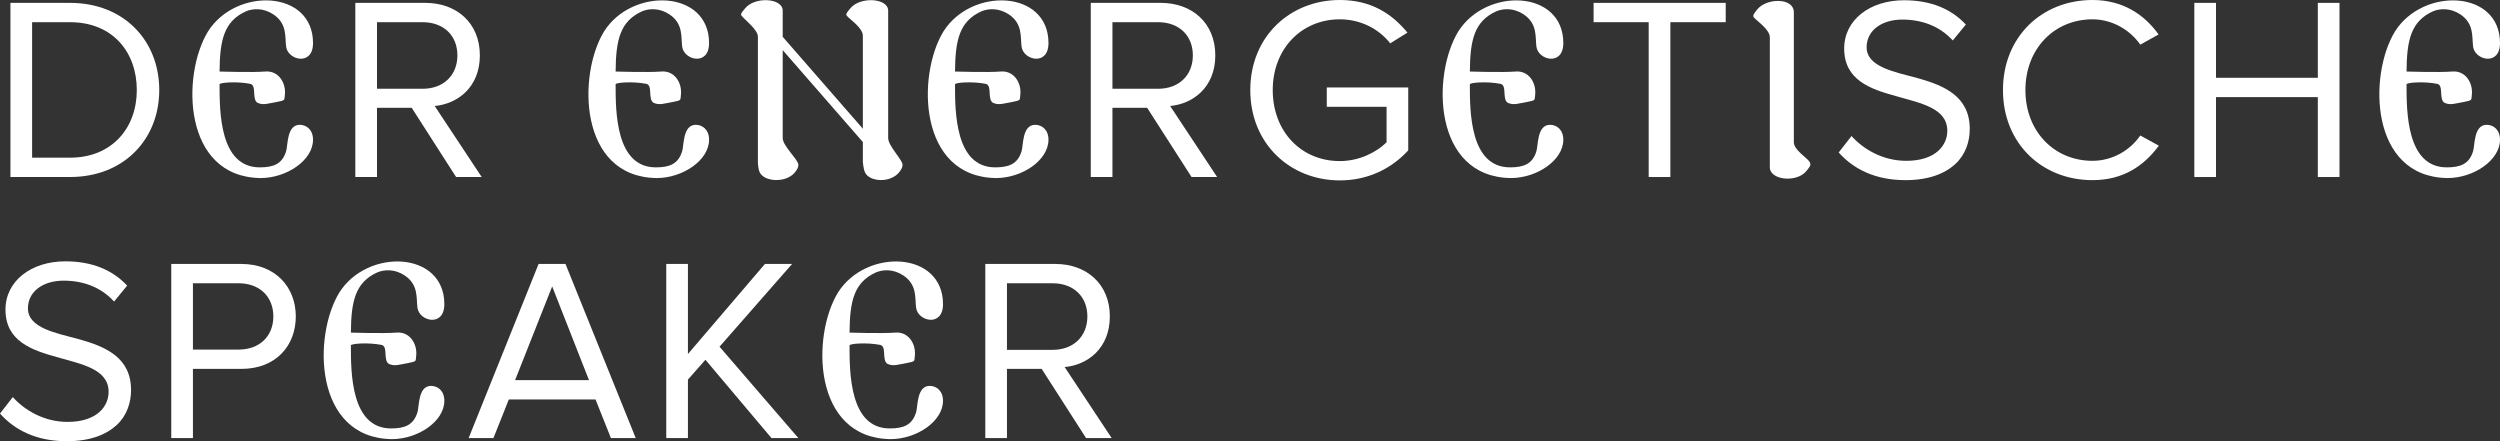
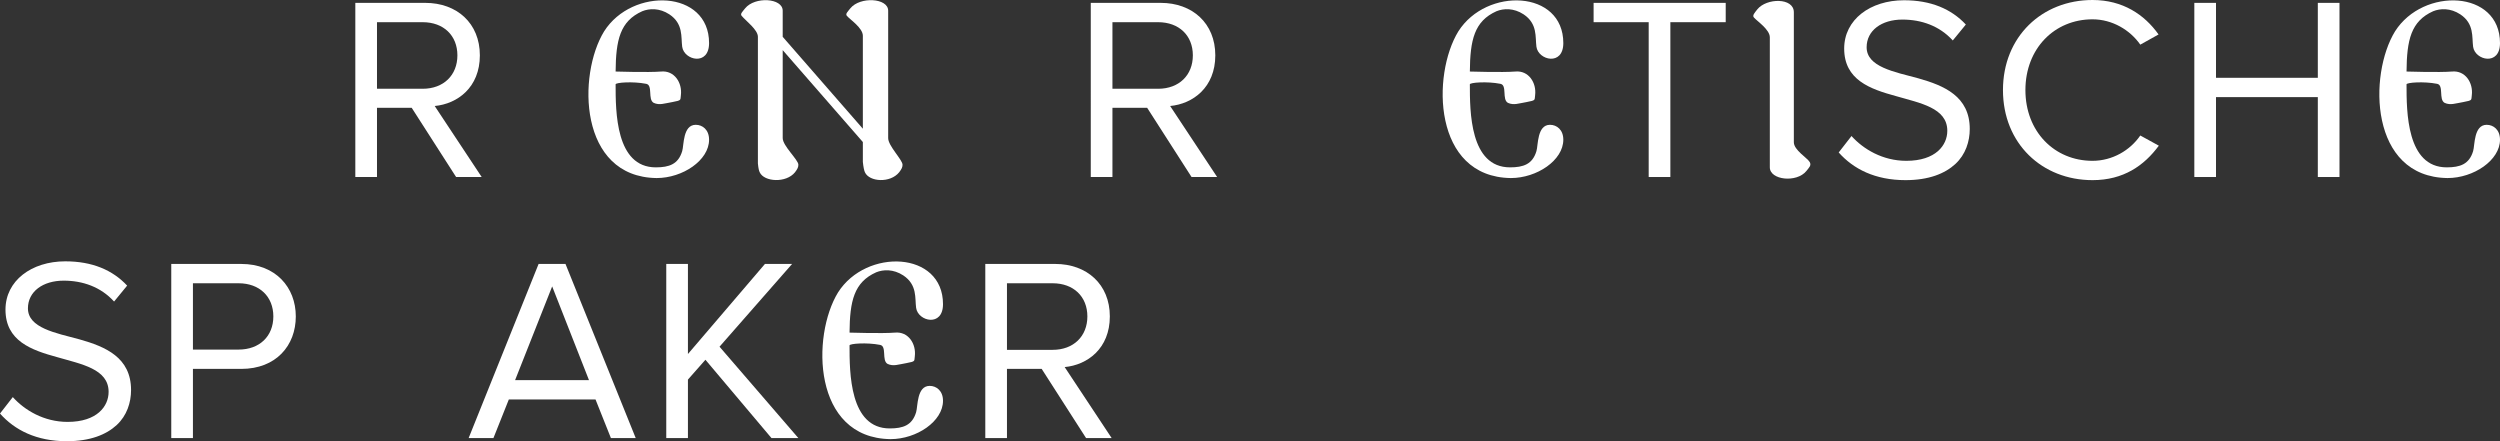
<svg xmlns="http://www.w3.org/2000/svg" data-name="Ebene 2" id="Ebene_2" viewBox="0 0 478.79 84.5">
  <rect x="0" y="0" width="478.79" height="84.5" fill="#333333" stroke="none" />
  <defs>
    <style>
      .cls-1 {
        fill: #fff;
      }
    </style>
  </defs>
  <g data-name="Ebene 1" id="Ebene_1-2">
    <g>
-       <path class="cls-1" d="M2,33.9V.55h11.4c10.4,0,17.1,7.3,17.1,16.7s-6.75,16.65-17.1,16.65H2ZM13.4,30.2c8.05,0,12.8-5.7,12.8-12.95s-4.6-13-12.8-13h-7.25v25.95h7.25Z" />
-       <path class="cls-1" d="M59.95,26.75c0,3.95-5.05,7.35-10.05,7.35-14.95-.2-15.15-19.8-10.05-28.1,5.4-8.5,20.1-7.95,20.1,2.25,0,4.45-4.8,3.3-5.15.7-.25-1.85.25-4.4-2.45-6.2-1.9-1.25-3.85-1.15-5.2-.6-4.25,1.9-5.05,5.5-5.1,11.55,0,0,6.25.2,8.7,0,2.55-.25,4.1,2.15,3.8,4.55-.15.9.25.95-1.65,1.3-1.5.25-2.45.65-3.55.15-1.2-.65-.1-3.4-1.45-3.65-2.55-.5-5.85-.25-5.85.1,0,5.2,0,15.9,7.7,15.9,2.55,0,4.3-.6,5.05-3.1.35-1.1.1-5.05,2.6-5.05,1.3,0,2.55.95,2.55,2.85Z" />
      <path class="cls-1" d="M87.35,33.9l-8.5-13.25h-6.65v13.25h-4.15V.55h13.4c6.05,0,10.45,3.9,10.45,10.05s-4.3,9.3-8.65,9.7l9,13.6h-4.9ZM80.95,17c4,0,6.65-2.6,6.65-6.4s-2.65-6.35-6.65-6.35h-8.75v12.75h8.75Z" />
      <path class="cls-1" d="M135.8,26.75c0,3.95-5.05,7.35-10.05,7.35-14.95-.2-15.15-19.8-10.05-28.1,5.4-8.5,20.1-7.95,20.1,2.25,0,4.45-4.8,3.3-5.15.7-.25-1.85.25-4.4-2.45-6.2-1.9-1.25-3.85-1.15-5.2-.6-4.25,1.9-5.05,5.5-5.1,11.55,0,0,6.25.2,8.7,0,2.55-.25,4.1,2.15,3.8,4.55-.15.9.25.95-1.65,1.3-1.5.25-2.45.65-3.55.15-1.2-.65-.1-3.4-1.45-3.65-2.55-.5-5.85-.25-5.85.1,0,5.2,0,15.9,7.7,15.9,2.55,0,4.3-.6,5.05-3.1.35-1.1.1-5.05,2.6-5.05,1.3,0,2.55.95,2.55,2.85Z" />
      <path class="cls-1" d="M152.9,31.55c0,.45-.15.8-.65,1.45-1.7,2.1-5.9,1.85-6.75,0-.15-.3-.25-.7-.35-1.7V7.05c0-1.35-2.25-3-3.1-4-.35-.4.15-.8.65-1.45,1.85-2.3,7.2-2,7.2.45v5l15.35,17.6V6.85c0-1.5-2.45-3.1-3.05-3.8-.35-.4.15-.8.65-1.45,1.85-2.3,7.25-2,7.25.45v24.4c0,1.5,2.75,4.15,2.75,5.1,0,.45-.15.8-.65,1.45-1.7,2.1-5.7,1.85-6.55,0-.15-.3-.3-1-.4-2v-3.8l-15.35-17.6v16.85c0,1.5,3,4.15,3,5.1Z" />
-       <path class="cls-1" d="M200.8,26.75c0,3.95-5.05,7.35-10.05,7.35-14.95-.2-15.15-19.8-10.05-28.1,5.4-8.5,20.1-7.95,20.1,2.25,0,4.45-4.8,3.3-5.15.7-.25-1.85.25-4.4-2.45-6.2-1.9-1.25-3.85-1.15-5.2-.6-4.25,1.9-5.05,5.5-5.1,11.55,0,0,6.25.2,8.7,0,2.55-.25,4.1,2.15,3.8,4.55-.15.9.25.95-1.65,1.3-1.5.25-2.45.65-3.55.15-1.2-.65-.1-3.4-1.45-3.65-2.55-.5-5.85-.25-5.85.1,0,5.2,0,15.9,7.7,15.9,2.55,0,4.3-.6,5.05-3.1.35-1.1.1-5.05,2.6-5.05,1.3,0,2.55.95,2.55,2.85Z" />
      <path class="cls-1" d="M228.2,33.9l-8.5-13.25h-6.65v13.25h-4.15V.55h13.4c6.05,0,10.45,3.9,10.45,10.05s-4.3,9.3-8.65,9.7l9,13.6h-4.9ZM221.8,17c4,0,6.65-2.6,6.65-6.4s-2.65-6.35-6.65-6.35h-8.75v12.75h8.75Z" />
-       <path class="cls-1" d="M239.45,17.25c0-10.3,7.65-17.25,17.15-17.25,5.95,0,9.95,2.6,12.95,6.25l-3.3,2.05c-2.15-2.75-5.65-4.6-9.65-4.6-7.3,0-12.85,5.6-12.85,13.55s5.45,13.6,12.85,13.6c3.85,0,7.15-1.8,8.95-3.6v-6.8h-11.45v-3.7h15.6v12.05c-3.15,3.45-7.65,5.75-13.1,5.75-9.45,0-17.15-6.95-17.15-17.3Z" />
      <path class="cls-1" d="M299.4,26.75c0,3.95-5.05,7.35-10.05,7.35-14.95-.2-15.15-19.8-10.05-28.1,5.4-8.5,20.1-7.95,20.1,2.25,0,4.45-4.8,3.3-5.15.7-.25-1.85.25-4.4-2.45-6.2-1.9-1.25-3.85-1.15-5.2-.6-4.25,1.9-5.05,5.5-5.1,11.55,0,0,6.25.2,8.7,0,2.55-.25,4.1,2.15,3.8,4.55-.15.9.25.95-1.65,1.3-1.5.25-2.45.65-3.55.15-1.2-.65-.1-3.4-1.45-3.65-2.55-.5-5.85-.25-5.85.1,0,5.2,0,15.9,7.7,15.9,2.55,0,4.3-.6,5.05-3.1.35-1.1.1-5.05,2.6-5.05,1.3,0,2.55.95,2.55,2.85Z" />
      <path class="cls-1" d="M315.75,33.9V4.25h-10.55V.55h25.3v3.7h-10.6v29.65h-4.15Z" />
      <path class="cls-1" d="M338.95,32.05V7.15c0-1.5-2.45-3.1-3.05-3.8-.35-.4.15-.9.65-1.55,1.75-2.2,7-2.3,7,.55v24.9c0,1.5,2.6,3,3.05,3.8.35.65-.15,1.05-.65,1.7-1.85,2.3-7,1.75-7-.7Z" />
      <path class="cls-1" d="M352.14,29.2l2.45-3.15c2.25,2.5,5.95,4.75,10.5,4.75,5.65,0,7.85-3,7.85-5.75,0-4.4-5.2-5.3-9.85-6.65-4.95-1.35-9.9-3.1-9.9-9.1,0-5.55,5-9.25,11.45-9.25,5.15,0,9.05,1.65,11.85,4.65l-2.5,3.05c-2.55-2.8-6-4-9.65-4-4,0-6.85,2.1-6.85,5.3,0,3.75,5.25,4.7,9.9,5.95,4.95,1.4,9.85,3.45,9.85,9.7,0,2.4-.8,4.9-2.75,6.7-2,1.85-5.1,3.1-9.55,3.1-5.85,0-10-2.15-12.8-5.3Z" />
      <path class="cls-1" d="M383.6,17.25c0-10.25,7.5-17.25,17.15-17.25,5.8,0,9.95,2.8,12.65,6.6l-3.5,1.95c-1.95-2.8-5.35-4.85-9.15-4.85-7.3,0-12.85,5.6-12.85,13.55s5.55,13.55,12.85,13.55c3.8,0,7.2-2,9.15-4.85l3.55,1.95c-2.8,3.8-6.75,6.6-12.7,6.6-9.65,0-17.15-7-17.15-17.25Z" />
      <path class="cls-1" d="M443.9,33.9v-15.3h-19.5v15.3h-4.15V.55h4.15v14.35h19.5V.55h4.15v33.35h-4.15Z" />
      <path class="cls-1" d="M478.79,26.75c0,3.95-5.05,7.35-10.05,7.35-14.95-.2-15.15-19.8-10.05-28.1,5.4-8.5,20.1-7.95,20.1,2.25,0,4.45-4.8,3.3-5.15.7-.25-1.85.25-4.4-2.45-6.2-1.9-1.25-3.85-1.15-5.2-.6-4.25,1.9-5.05,5.5-5.1,11.55,0,0,6.25.2,8.7,0,2.55-.25,4.1,2.15,3.8,4.55-.15.9.25.95-1.65,1.3-1.5.25-2.45.65-3.55.15-1.2-.65-.1-3.4-1.45-3.65-2.55-.5-5.85-.25-5.85.1,0,5.2,0,15.9,7.7,15.9,2.55,0,4.3-.6,5.05-3.1.35-1.1.1-5.05,2.6-5.05,1.3,0,2.55.95,2.55,2.85Z" />
      <path class="cls-1" d="M0,79.2l2.45-3.15c2.25,2.5,5.95,4.75,10.5,4.75,5.65,0,7.85-3,7.85-5.75,0-4.4-5.2-5.3-9.85-6.65-4.95-1.35-9.9-3.1-9.9-9.1,0-5.55,5-9.25,11.45-9.25,5.15,0,9.05,1.65,11.85,4.65l-2.5,3.05c-2.55-2.8-6-4-9.65-4-4,0-6.85,2.1-6.85,5.3,0,3.75,5.25,4.7,9.9,5.95,4.95,1.4,9.85,3.45,9.85,9.7,0,2.4-.8,4.9-2.75,6.7-2,1.85-5.1,3.1-9.55,3.1-5.85,0-10-2.15-12.8-5.3Z" />
      <path class="cls-1" d="M32.8,83.9v-33.35h13.4c6.6,0,10.45,4.5,10.45,10.05s-3.75,10.05-10.45,10.05h-9.25v13.25h-4.15ZM45.7,66.95c4,0,6.65-2.55,6.65-6.35s-2.65-6.35-6.65-6.35h-8.75v12.7h8.75Z" />
-       <path class="cls-1" d="M85.1,76.75c0,3.95-5.05,7.35-10.05,7.35-14.95-.2-15.15-19.8-10.05-28.1,5.4-8.5,20.1-7.95,20.1,2.25,0,4.45-4.8,3.3-5.15.7-.25-1.85.25-4.4-2.45-6.2-1.9-1.25-3.85-1.15-5.2-.6-4.25,1.9-5.05,5.5-5.1,11.55,0,0,6.25.2,8.7,0,2.55-.25,4.1,2.15,3.8,4.55-.15.9.25.95-1.65,1.3-1.5.25-2.45.65-3.55.15-1.2-.65-.1-3.4-1.45-3.65-2.55-.5-5.85-.25-5.85.1,0,5.2,0,15.9,7.7,15.9,2.55,0,4.3-.6,5.05-3.1.35-1.1.1-5.05,2.6-5.05,1.3,0,2.55.95,2.55,2.85Z" />
      <path class="cls-1" d="M117,83.9l-2.95-7.4h-16.6l-2.95,7.4h-4.75l13.4-33.35h5.15l13.45,33.35h-4.75ZM105.75,54.85l-7.1,17.95h14.15l-7.05-17.95Z" />
      <path class="cls-1" d="M147.75,83.9l-12.65-15-3.35,3.8v11.2h-4.15v-33.35h4.15v17.25l14.75-17.25h5.2l-13.9,15.85,15.1,17.5h-5.15Z" />
      <path class="cls-1" d="M180.6,76.75c0,3.95-5.05,7.35-10.05,7.35-14.95-.2-15.15-19.8-10.05-28.1,5.4-8.5,20.1-7.95,20.1,2.25,0,4.45-4.8,3.3-5.15.7-.25-1.85.25-4.4-2.45-6.2-1.9-1.25-3.85-1.15-5.2-.6-4.25,1.9-5.05,5.5-5.1,11.55,0,0,6.25.2,8.7,0,2.55-.25,4.1,2.15,3.8,4.55-.15.9.25.95-1.65,1.3-1.5.25-2.45.65-3.55.15-1.2-.65-.1-3.4-1.45-3.65-2.55-.5-5.85-.25-5.85.1,0,5.2,0,15.9,7.7,15.9,2.55,0,4.3-.6,5.05-3.1.35-1.1.1-5.05,2.6-5.05,1.3,0,2.55.95,2.55,2.85Z" />
      <path class="cls-1" d="M208,83.9l-8.5-13.25h-6.65v13.25h-4.15v-33.35h13.4c6.05,0,10.45,3.9,10.45,10.05s-4.3,9.3-8.65,9.7l9,13.6h-4.9ZM201.6,67c4,0,6.65-2.6,6.65-6.4s-2.65-6.35-6.65-6.35h-8.75v12.75h8.75Z" />
    </g>
  </g>
</svg>